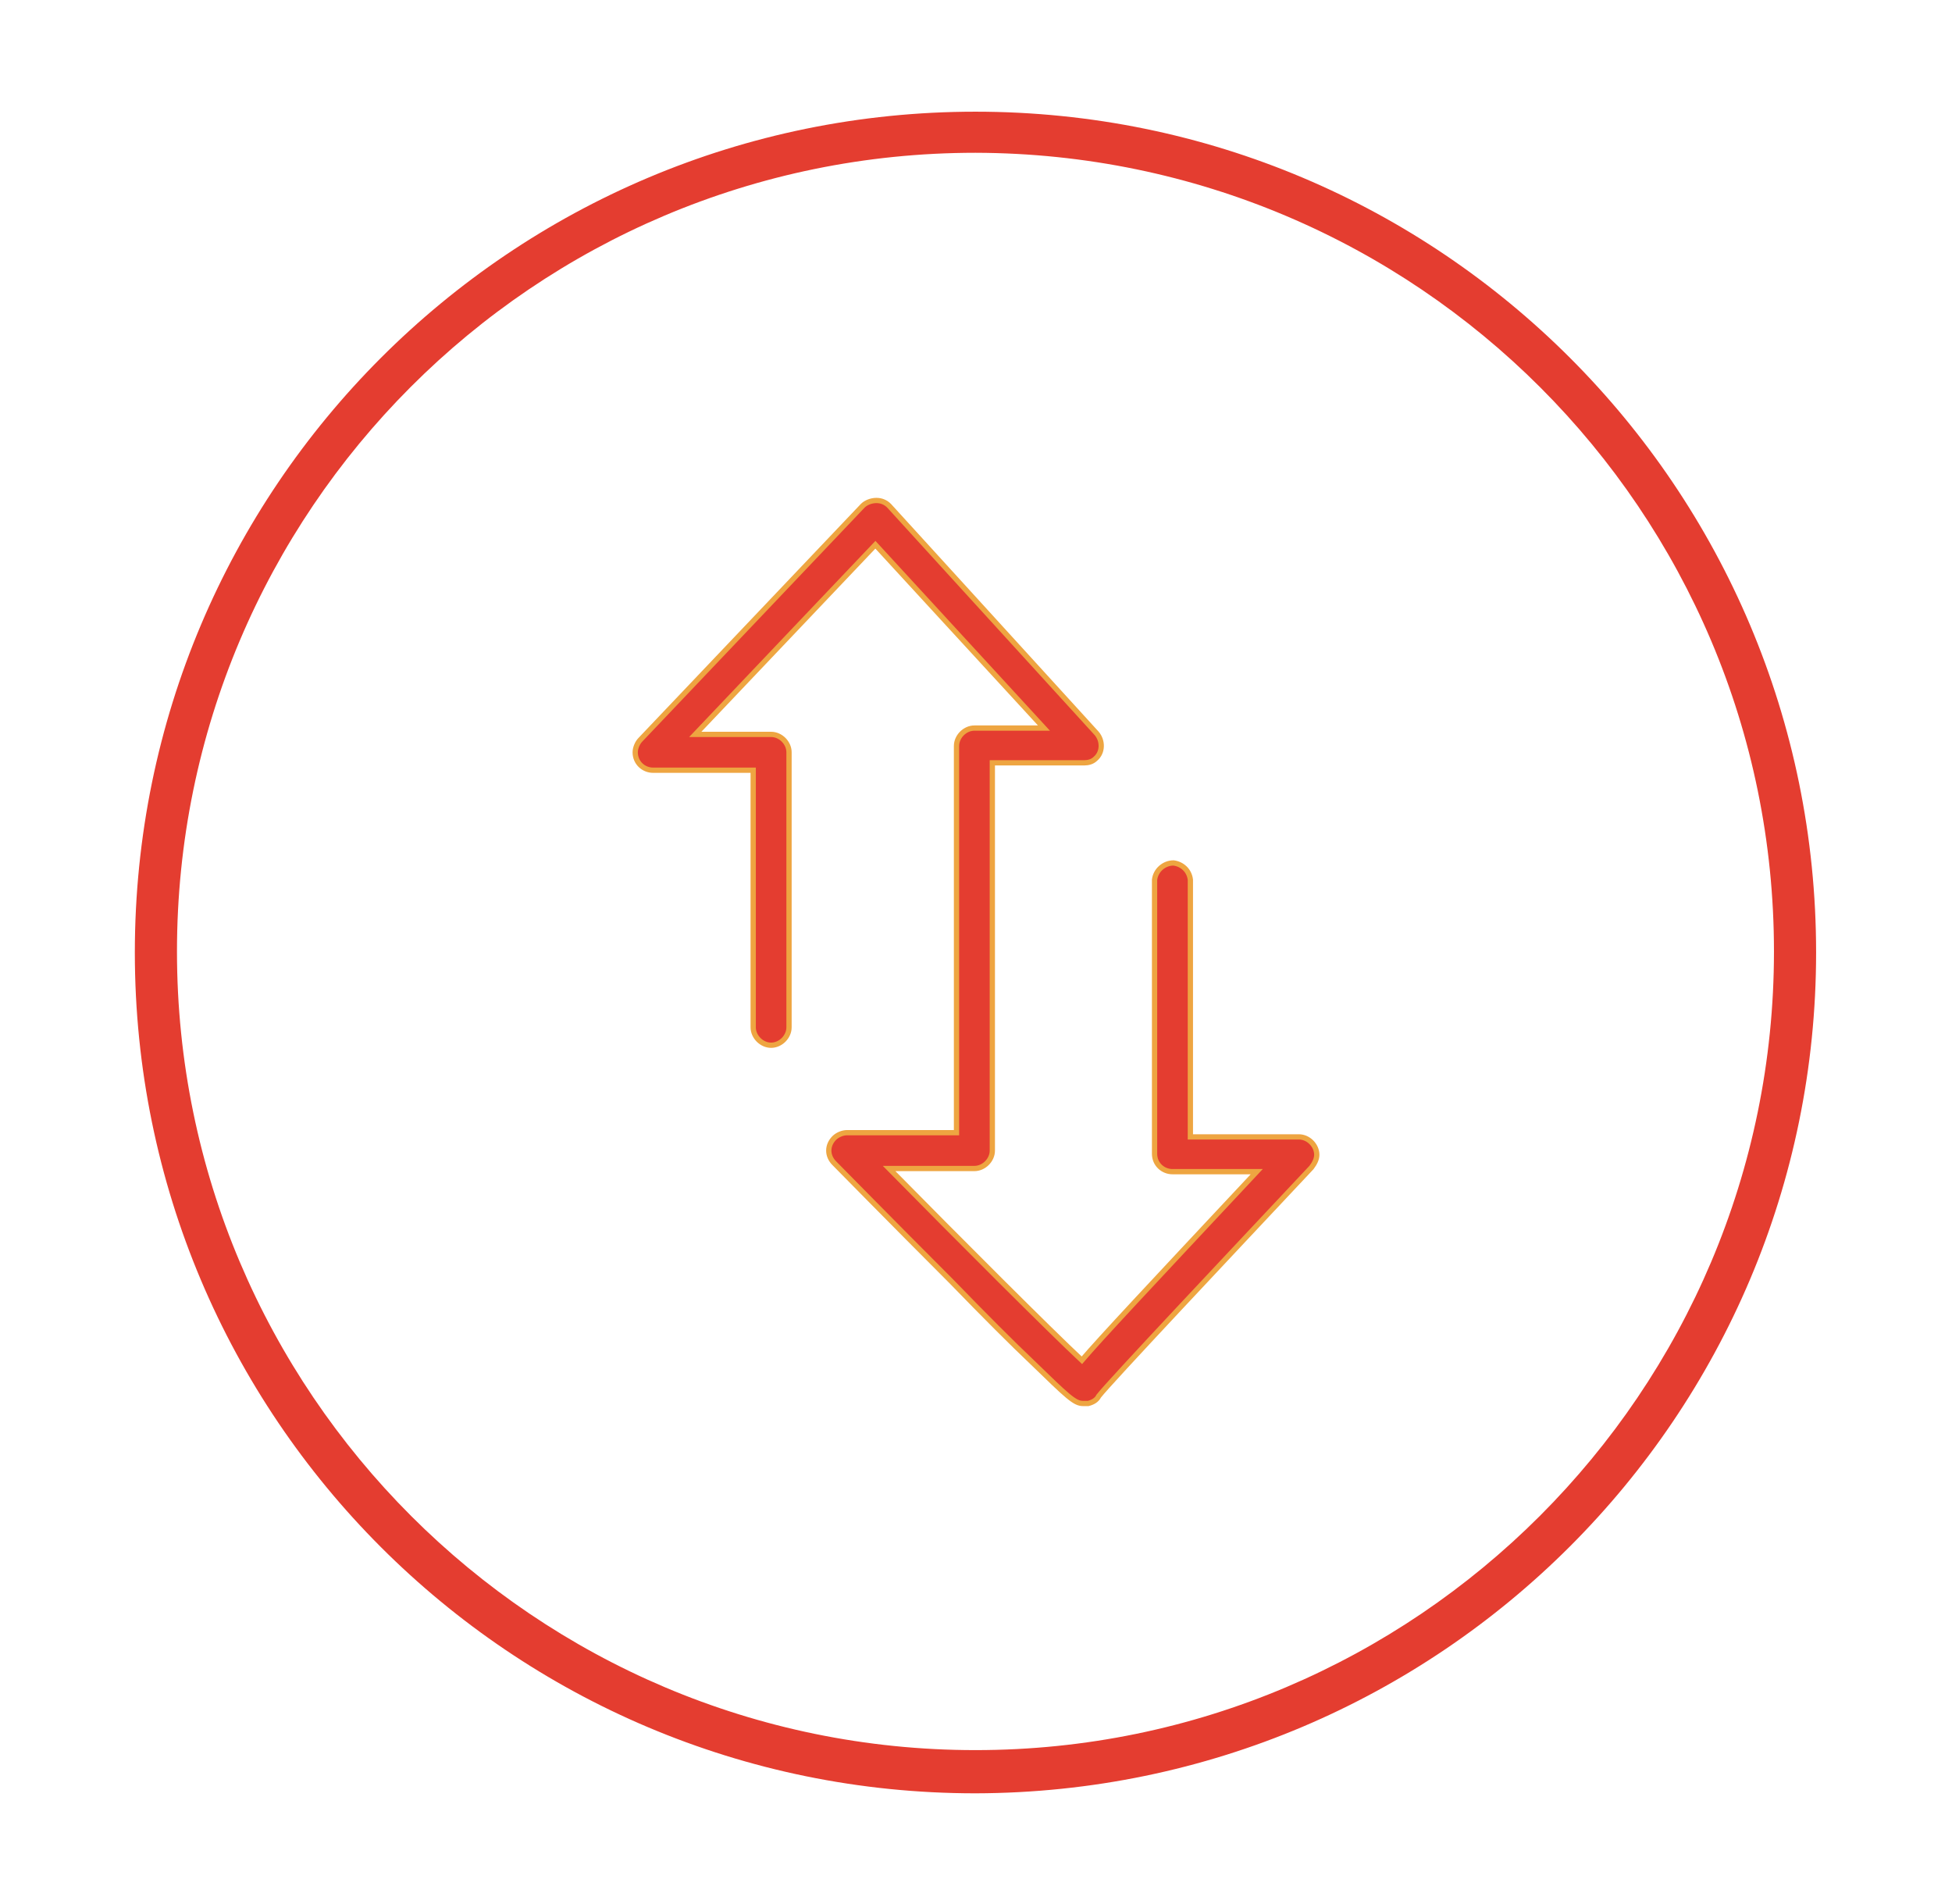
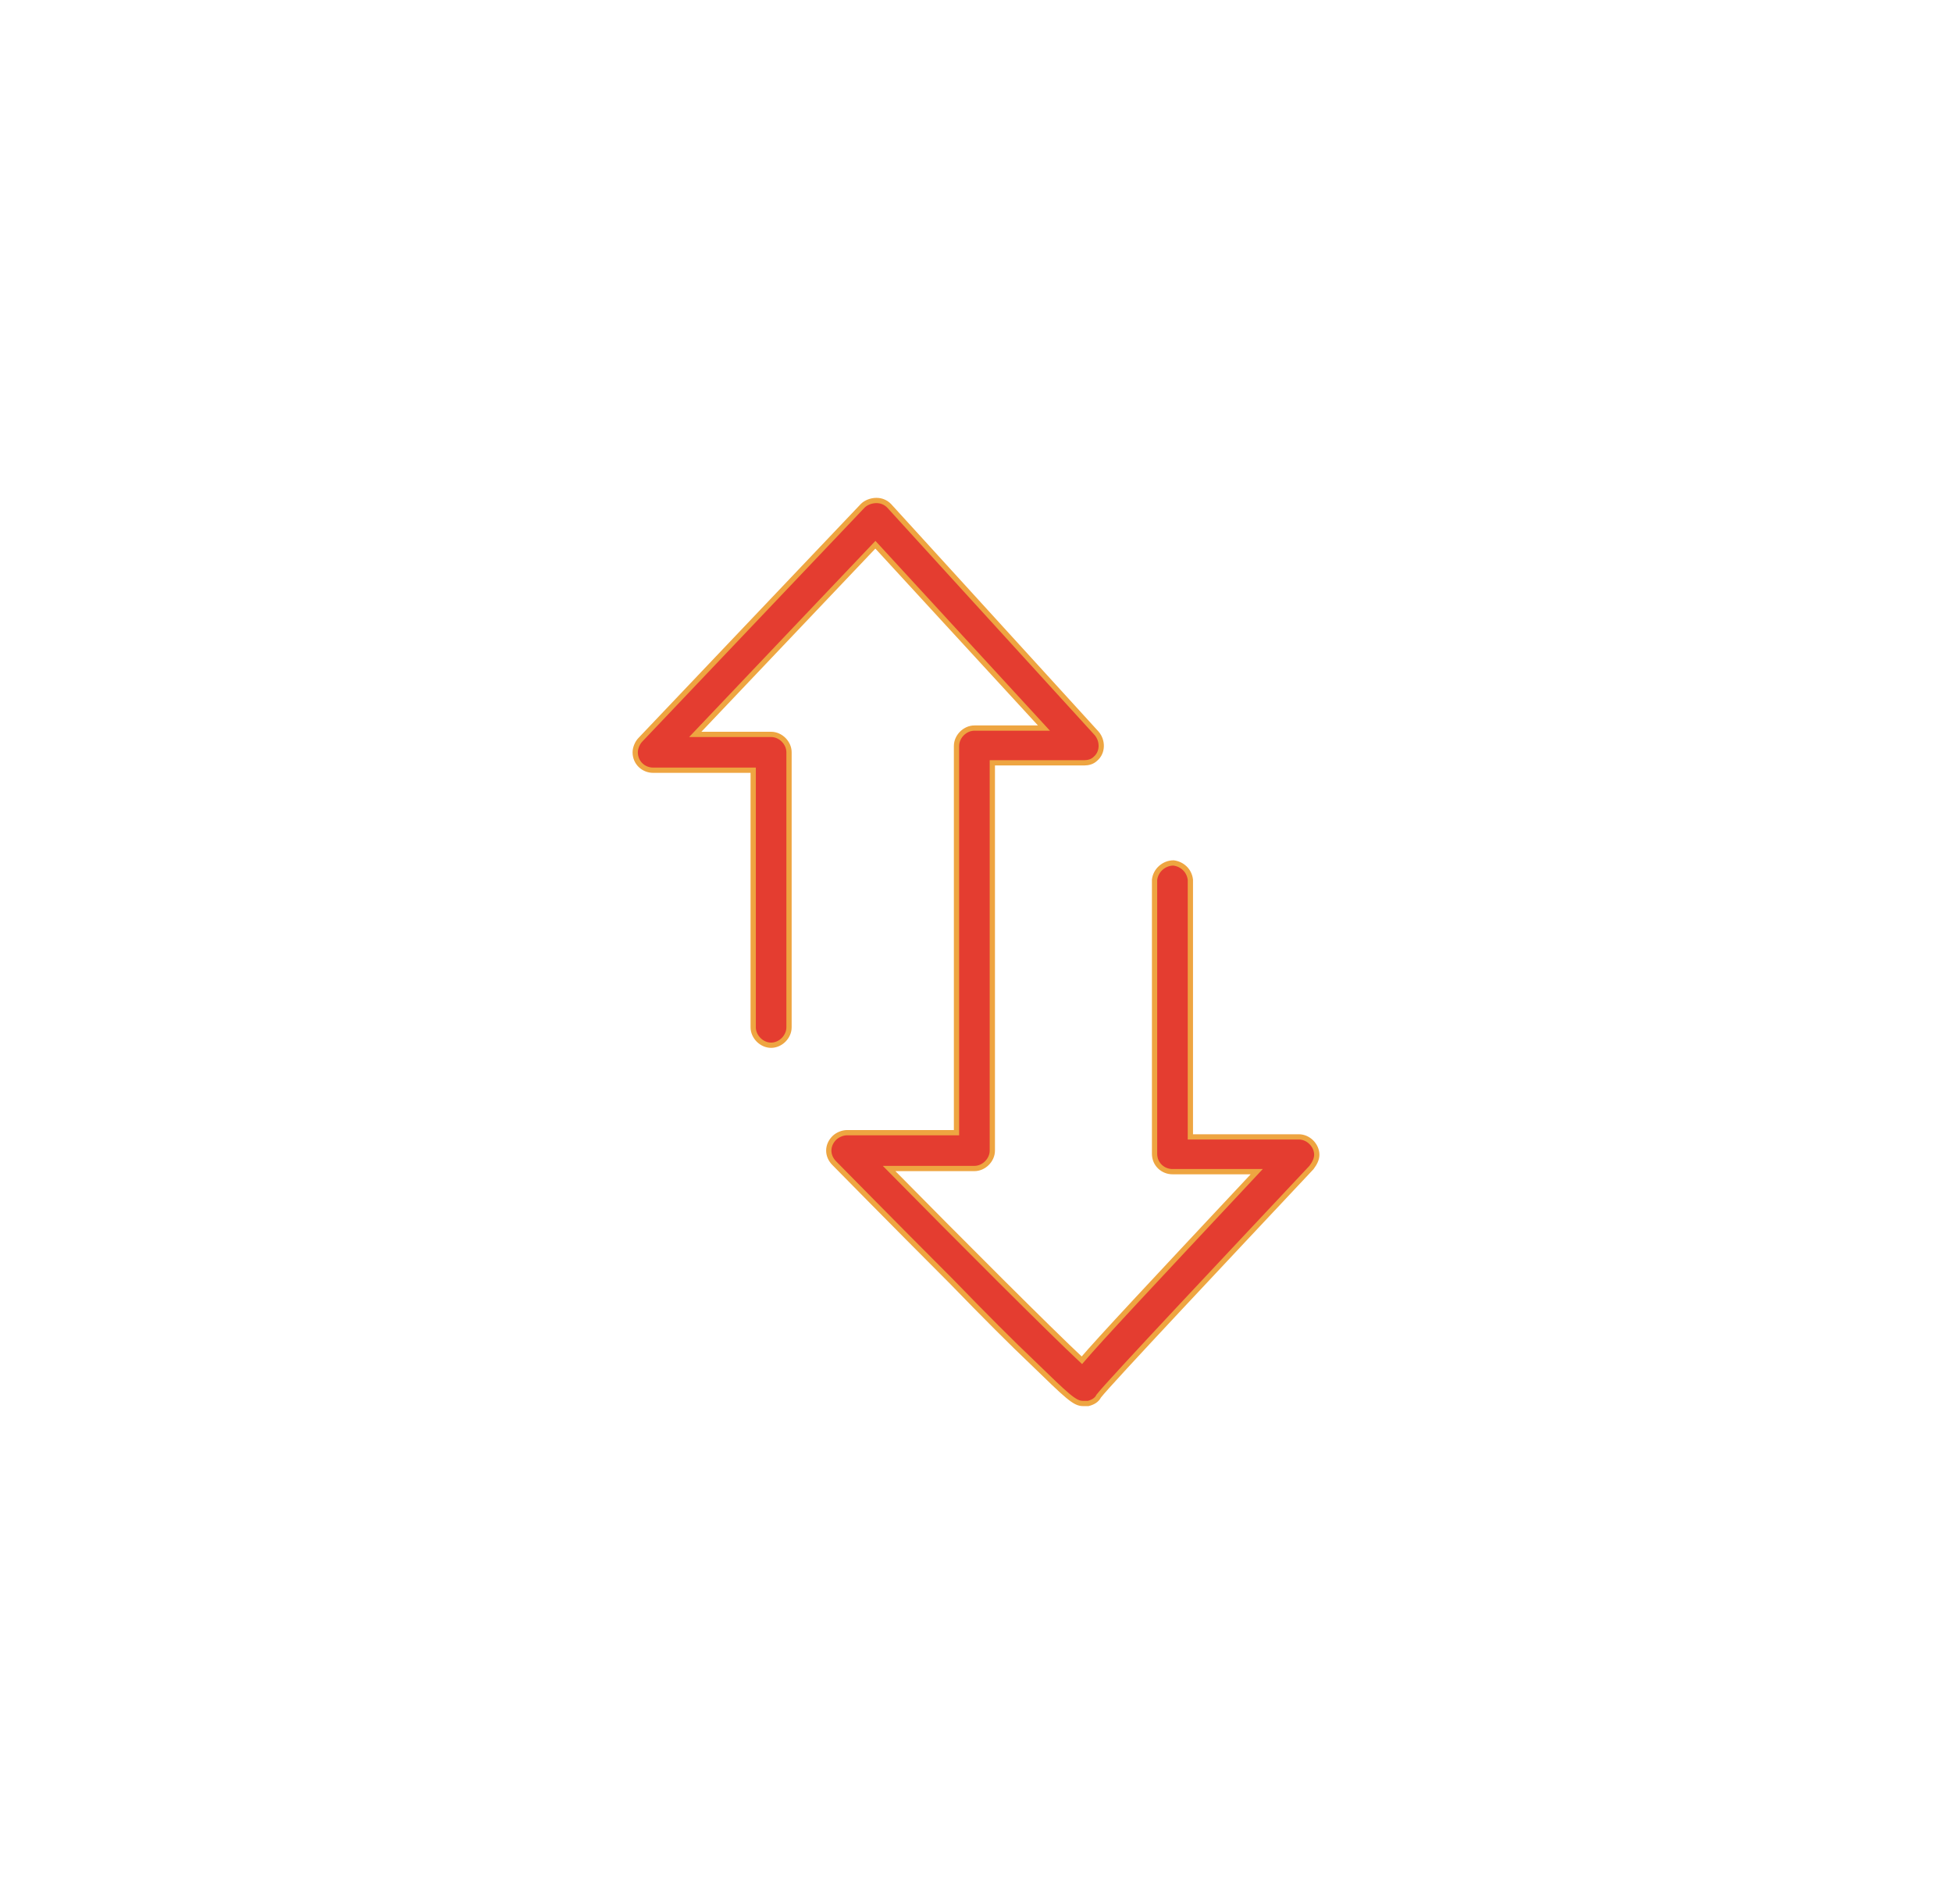
<svg xmlns="http://www.w3.org/2000/svg" version="1.1" id="Layer_1" x="0px" y="0px" viewBox="0 0 185.3 180.7" style="enable-background:new 0 0 185.3 180.7;" xml:space="preserve">
  <style type="text/css">
	.st0{fill:#E43D30;}
	.st1{fill:#E43D30;stroke:#EEA541;stroke-width:0.5;stroke-miterlimit:10;}
</style>
  <title>entradas_saidas</title>
-   <path class="st0" d="M92.6,170.2c-44.1,0-79.8-35.7-79.8-79.8s35.7-79.8,79.8-79.8s79.8,35.7,79.8,79.8  C172.4,134.4,136.7,170.1,92.6,170.2z M92.6,14.5c-41.9,0-75.8,34-75.8,75.8s34,75.8,75.8,75.8s75.8-34,75.8-75.8c0,0,0,0,0,0  C168.4,48.5,134.5,14.6,92.6,14.5z" />
  <path class="st1" d="M102.8,133.2c-0.8,0-1.5-0.7-4.8-3.9c-1.9-1.8-4.5-4.4-7.7-7.7c-5.5-5.5-11-11.1-11.1-11.2  c-0.7-0.7-0.7-1.7,0-2.4c0.3-0.3,0.8-0.5,1.2-0.5h10.4V70.8c0-0.9,0.8-1.7,1.7-1.7h6.6L83.1,51.7L66,69.7h7.2c0.9,0,1.7,0.8,1.7,1.7  c0,0,0,0,0,0v26.1c0,0.9-0.8,1.7-1.7,1.7c-0.9,0-1.7-0.8-1.7-1.7c0,0,0,0,0,0V73.1H62c-0.9,0-1.7-0.7-1.7-1.7c0-0.4,0.2-0.9,0.5-1.2  L81.9,48c0.3-0.3,0.8-0.5,1.3-0.5c0.5,0,0.9,0.2,1.2,0.5l19.7,21.6c0.6,0.7,0.6,1.8-0.1,2.4c-0.3,0.3-0.7,0.4-1.1,0.4h-8.7v36.8  c0,0.9-0.8,1.7-1.7,1.7h-8.1c6.7,6.8,15.2,15.3,18.3,18.2c1.8-2.1,6.2-6.8,16.6-17.9h-8c-0.9,0-1.7-0.7-1.7-1.7c0,0,0,0,0,0V83.5  c0.1-0.9,0.9-1.6,1.8-1.6c0.8,0.1,1.5,0.7,1.6,1.6v24.4h10.3c0.9,0,1.7,0.8,1.7,1.7c0,0.4-0.2,0.8-0.5,1.2  c-7.6,8.1-19.2,20.4-20.2,21.7c-0.2,0.4-0.6,0.6-1,0.7C103.2,133.2,103,133.2,102.8,133.2z M104.5,132L104.5,132z" />
</svg>